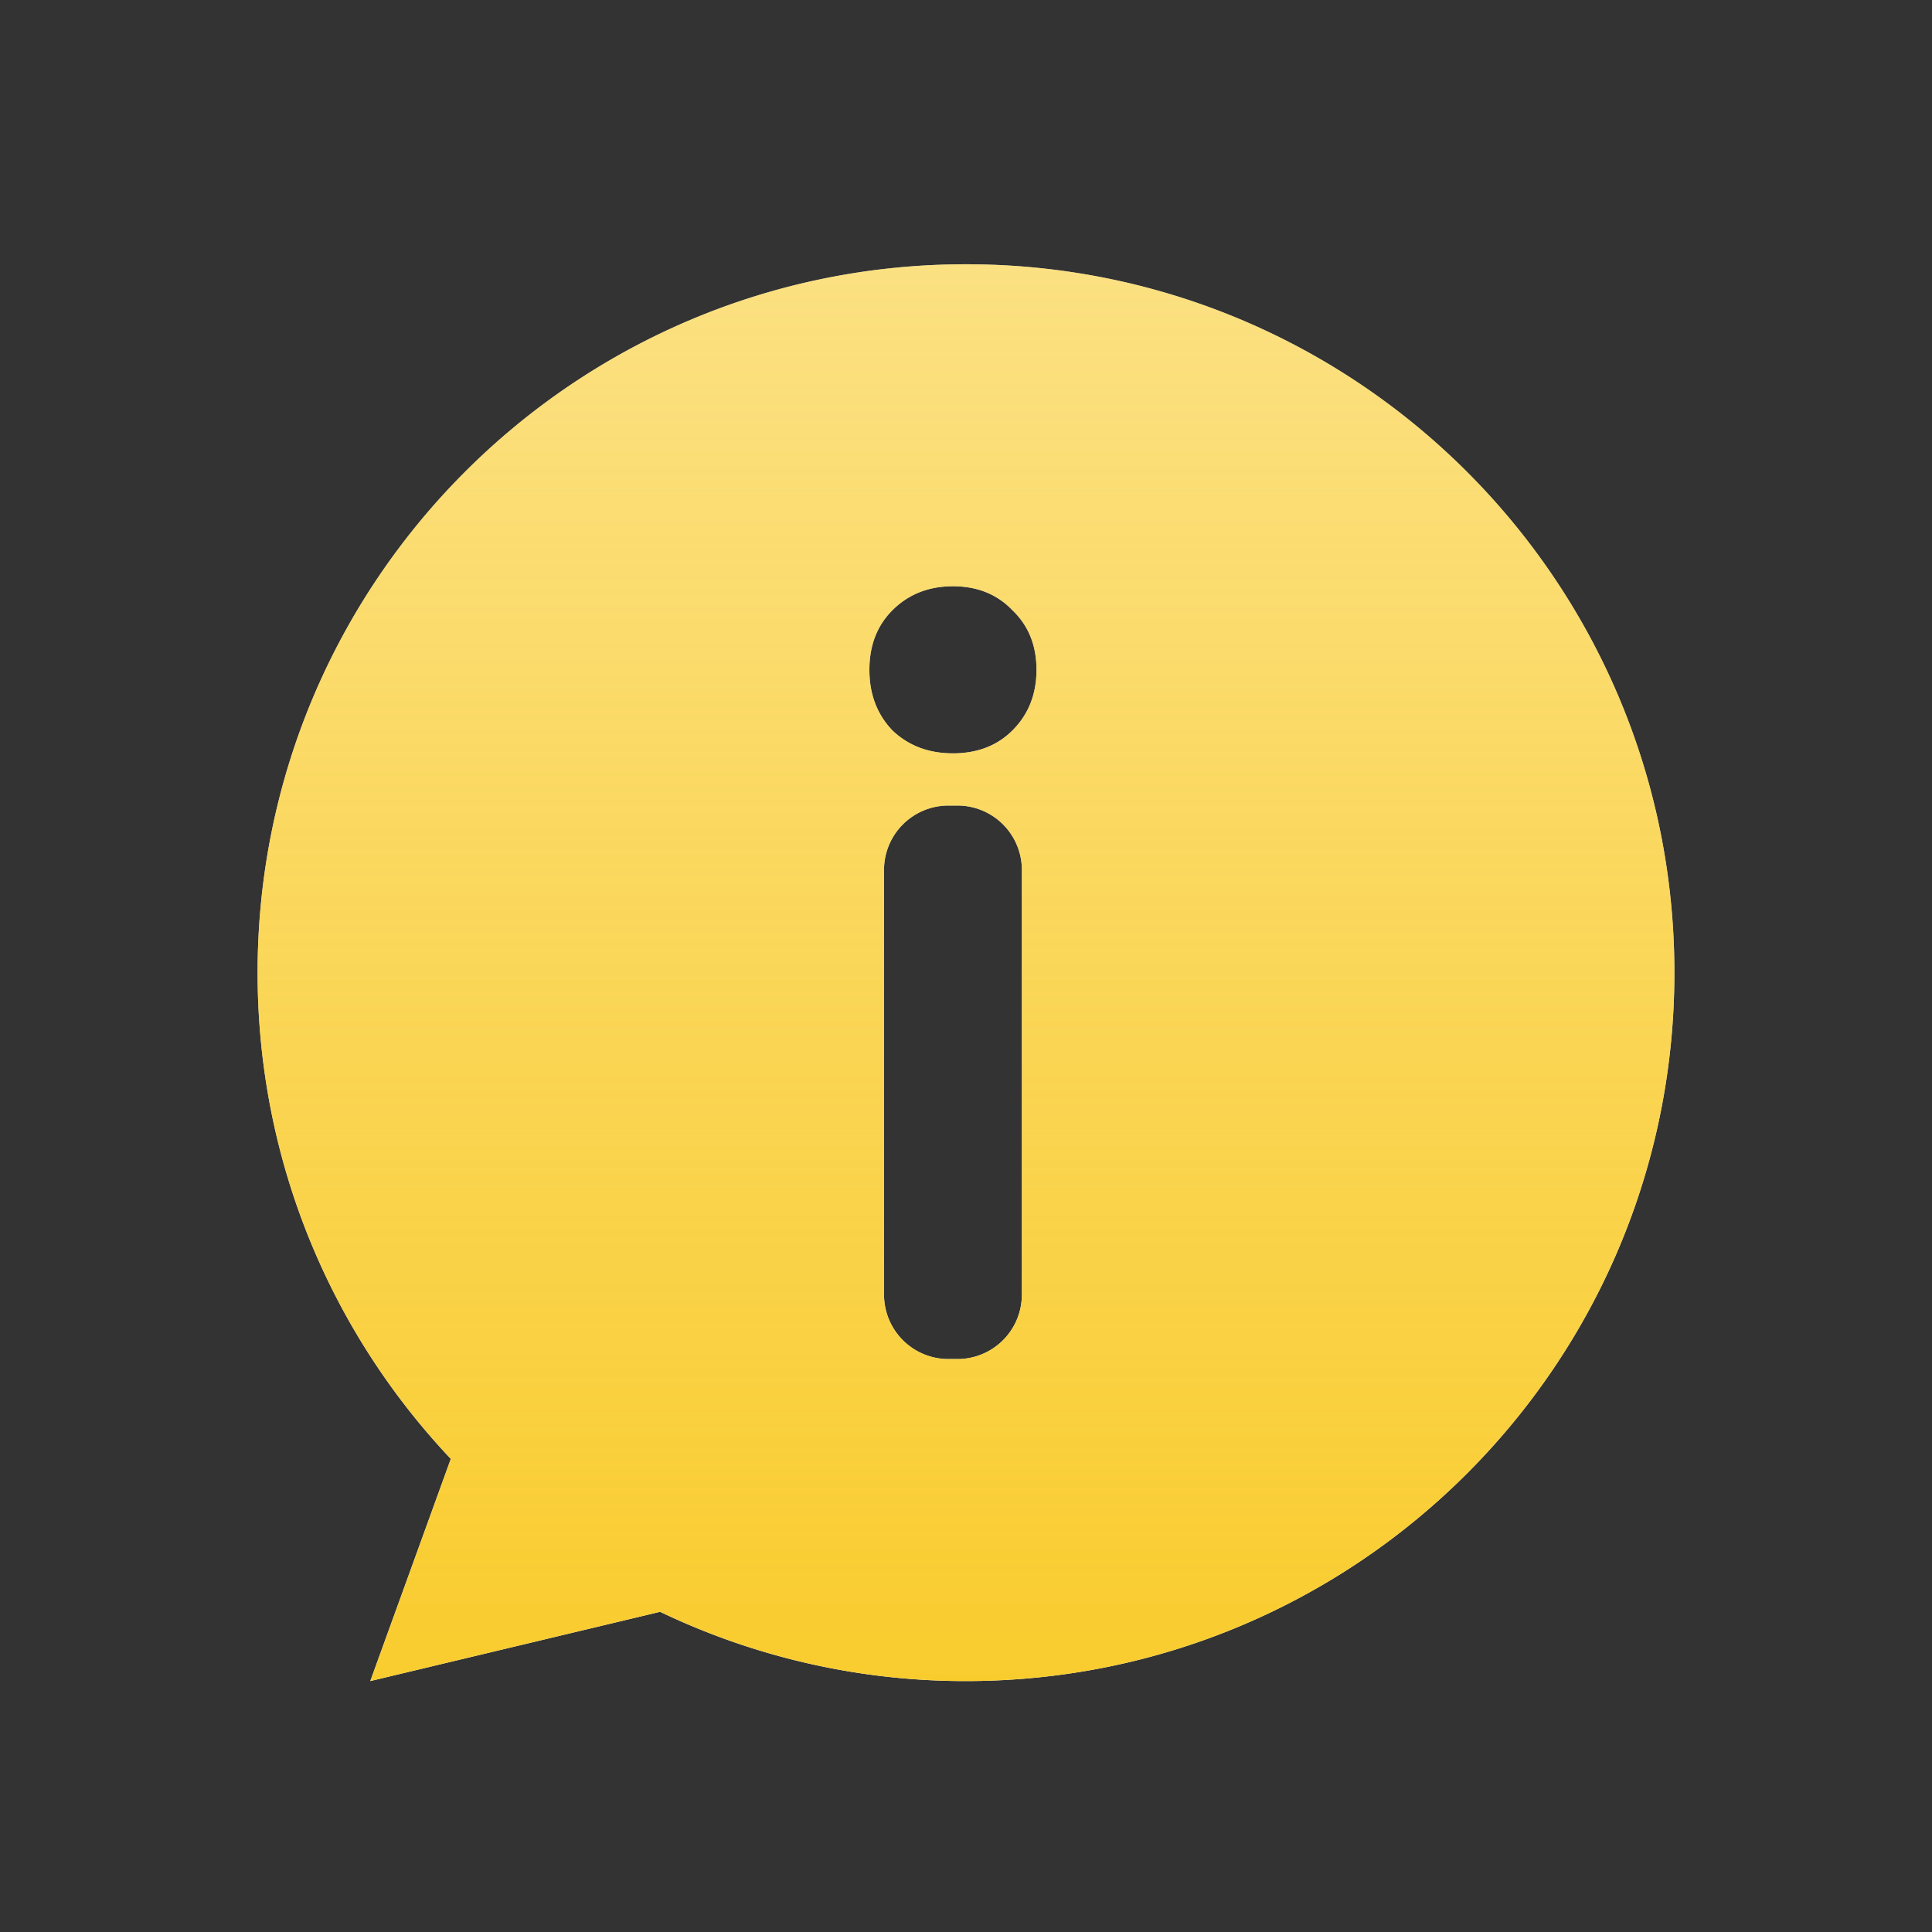
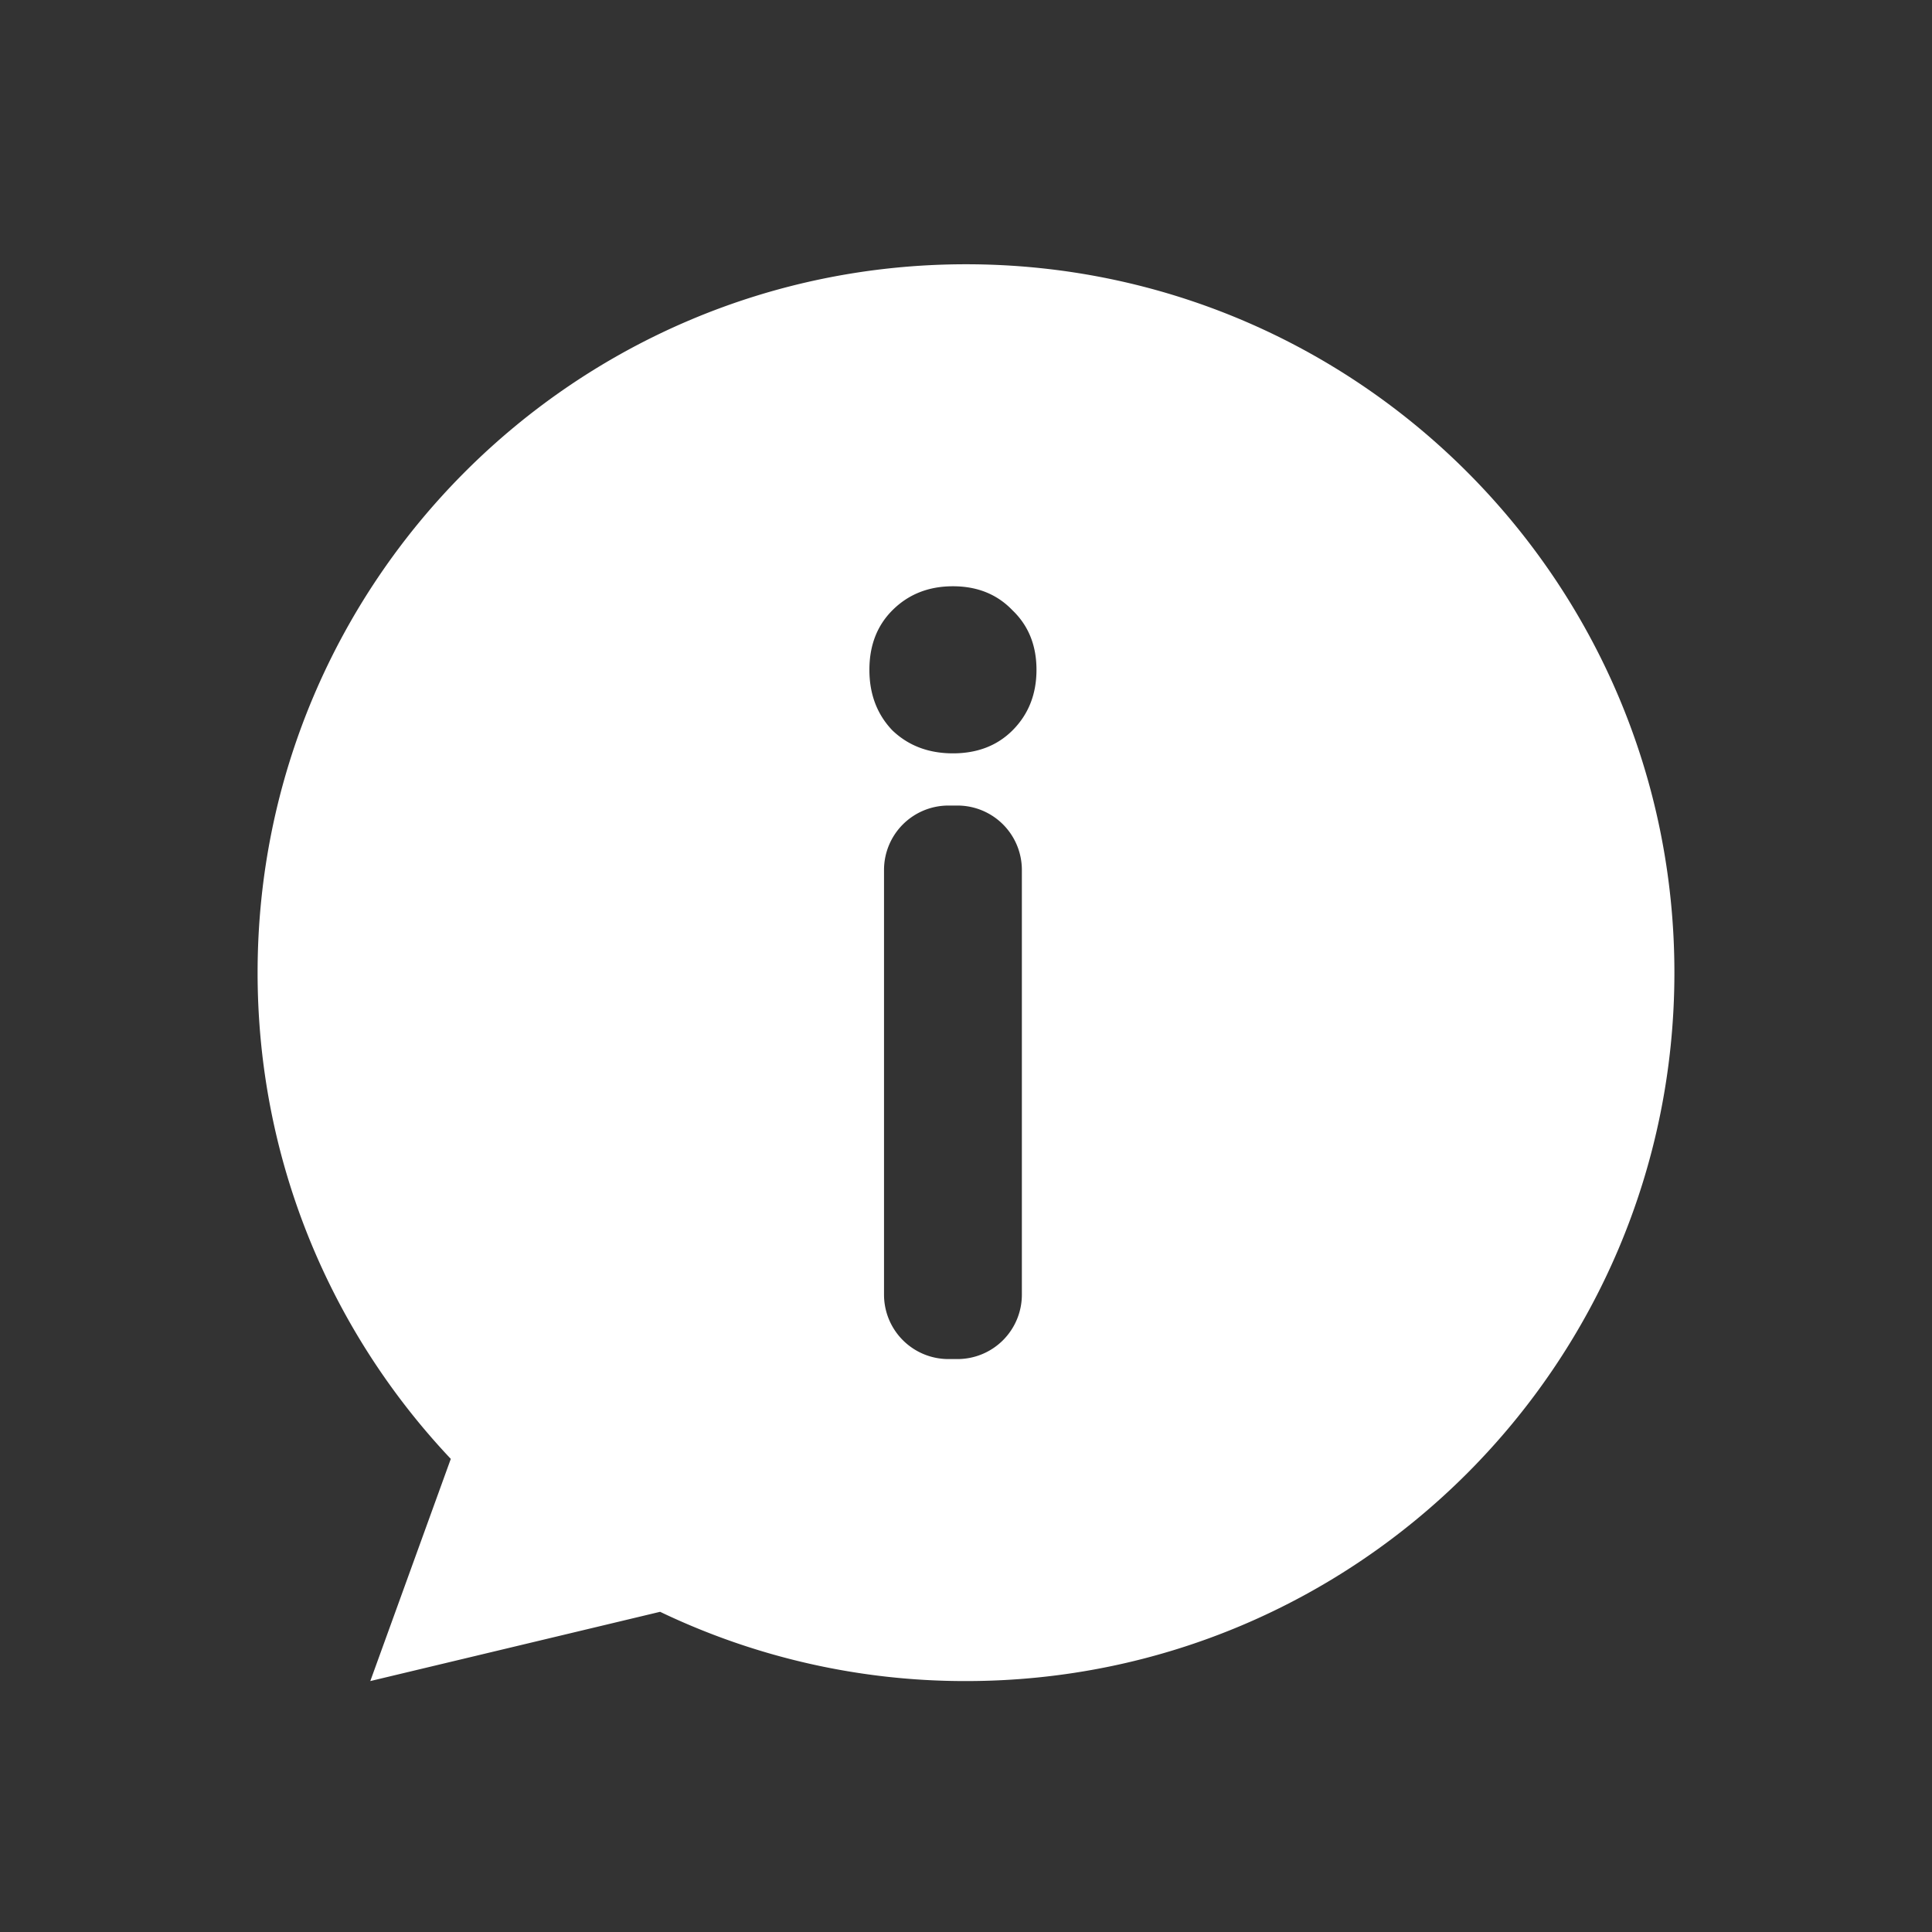
<svg xmlns="http://www.w3.org/2000/svg" width="60" height="60" fill="none">
  <rect width="100%" height="100%" fill="#333333" stroke="none" />
  <path fill="#fff" fill-rule="evenodd" d="M30 52.207c12.15 0 22-9.85 22-22s-9.85-22-22-22-22 9.85-22 22c0 5.846 2.28 11.16 6 15.1l-2.5 6.9 9-2.151a21.913 21.913 0 0 0 9.5 2.151Zm-.546-27.19a2 2 0 0 0-2 2v13.19a2 2 0 0 0 2 2h.281a2 2 0 0 0 2-2v-13.19a2 2 0 0 0-2-2h-.28Zm-1.74-2.334c.497.475 1.124.713 1.88.713.757 0 1.374-.238 1.85-.713.497-.498.745-1.125.745-1.881 0-.757-.248-1.373-.746-1.849-.475-.497-1.092-.746-1.848-.746-.757 0-1.384.249-1.881.746-.476.476-.714 1.092-.714 1.849 0 .756.238 1.383.713 1.88Z" clip-rule="evenodd" />
-   <path fill="url(#a)" fill-rule="evenodd" d="M30 52.207c12.15 0 22-9.85 22-22s-9.85-22-22-22-22 9.85-22 22c0 5.846 2.28 11.16 6 15.1l-2.5 6.9 9-2.151a21.913 21.913 0 0 0 9.5 2.151Zm-.546-27.19a2 2 0 0 0-2 2v13.19a2 2 0 0 0 2 2h.281a2 2 0 0 0 2-2v-13.19a2 2 0 0 0-2-2h-.28Zm-1.74-2.334c.497.475 1.124.713 1.88.713.757 0 1.374-.238 1.85-.713.497-.498.745-1.125.745-1.881 0-.757-.248-1.373-.746-1.849-.475-.497-1.092-.746-1.848-.746-.757 0-1.384.249-1.881.746-.476.476-.714 1.092-.714 1.849 0 .756.238 1.383.713 1.88Z" clip-rule="evenodd" />
  <defs>
    <linearGradient id="a" x1="30" x2="30" y1="8.207" y2="52.207" gradientUnits="userSpaceOnUse">
      <stop stop-color="#F9CC2E" stop-opacity=".6" />
      <stop offset="1" stop-color="#F9CC2E" />
    </linearGradient>
  </defs>
</svg>